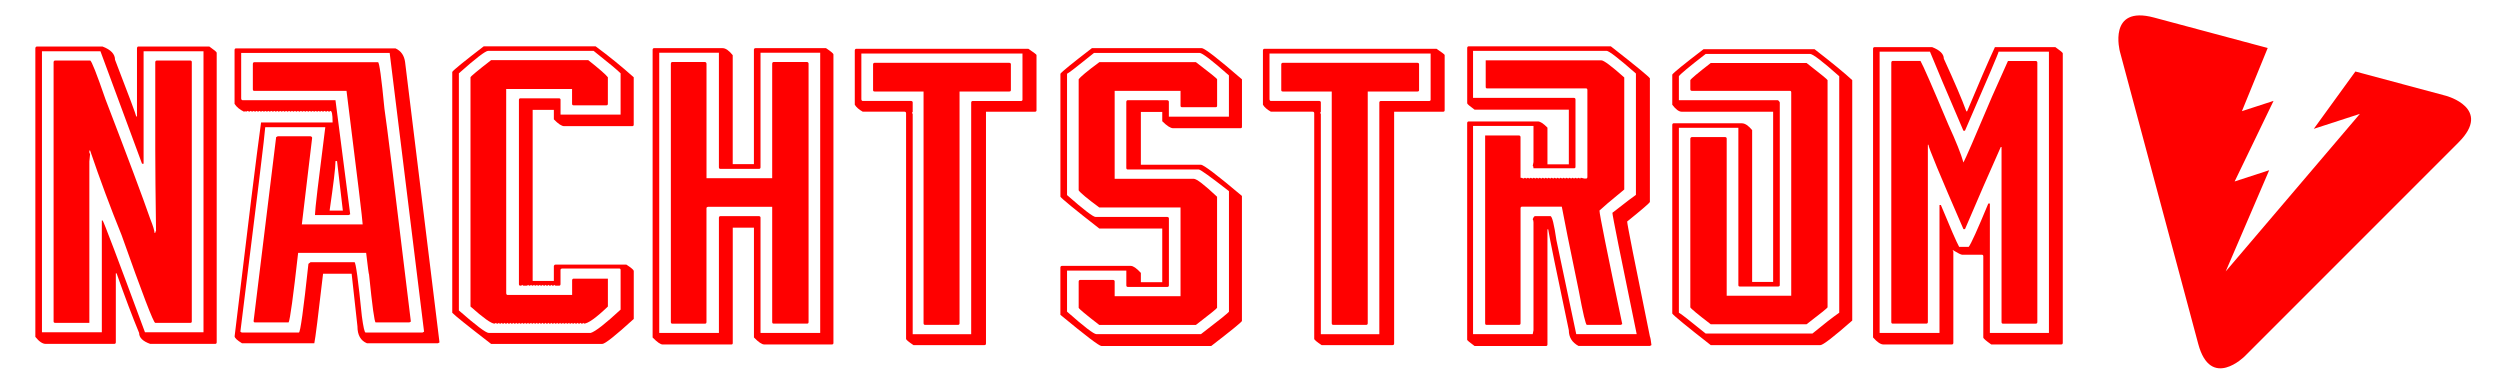
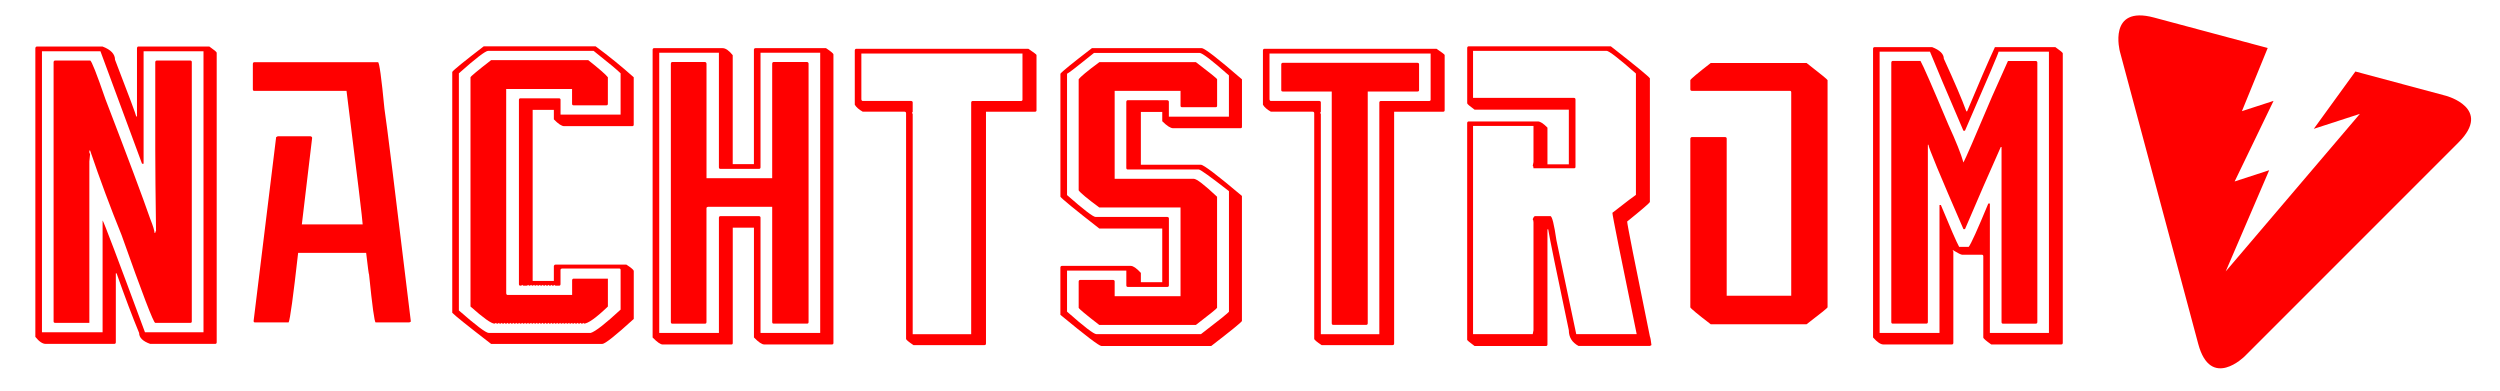
<svg xmlns="http://www.w3.org/2000/svg" version="1.1" baseProfile="tiny" id="Ebene_1" x="0px" y="0px" viewBox="0 0 6535.6 1021.4" xml:space="preserve">
  <g>
    <path fill="#FF0000" d="M6395,250.6l-237.5-63.7l-108.7,149.9l120.5-39.1l-350.8,411.9L5932.2,445l-90.3,29.4l101.7-210.7   l-82.7,26.9l67.4-165.1l-297.5-79.7c-121.4-32.5-88.9,88.9-88.9,88.9L5746.7,899c32.5,121.4,121.4,32.5,121.4,32.5L6427.5,372   C6516.4,283.1,6395,250.6,6395,250.6z" />
    <path fill="#FF0000" d="M5373.2,123.2h-158c-18,38.8-42.2,94.8-72.7,167.8h-2c-11.2-30.6-30.8-76.4-58.9-137.6   c0-12.2-10.2-22.3-30.5-30.2h-150.4c-2.4,0-3.7,1.3-4.1,3.8v755.2c10.8,12.2,19.8,18.3,26.9,18.3h178.9c2.7,0,4.1-1.4,4.1-4.3   V657.8l-2-4.3c13.9,8.3,22.2,12.4,24.9,12.4h51.3c2.7,0,4.1,1.3,4.1,3.8v212.5c0,2.5,6.9,8.6,20.8,18.3h182.9   c2.7,0,4.1-1.4,4.1-4.3V139.4C5392.5,137.6,5386.1,132.2,5373.2,123.2z M5356.4,870.4H5202V532.1h-4.1   c-28.4,68.7-45.6,106.5-51.3,113.3h-24.9c-7.1-12.9-23-49.4-47.8-109.5h-3.6v334.5h-156.5V135.1h131.6   c13.9,34.5,43,103.4,87.4,206.6h4.1c58.6-134.5,87.9-203.4,87.9-206.6h131.6V870.4z" />
-     <path fill="#FF0000" d="M1034,126.5H616.8c-2,0-3.2,1.3-3.6,3.8v141.3c5.4,8.3,13.7,15.1,24.9,20.5l3.6-2.2v2.2   c1.4,0,3.4-0.7,6.1-2.2l3.6,2.2l4.1-2.2l3.6,2.2l4.1-2.2l3.6,2.2l4.1-2.2l3.6,2.2l4.1-2.2l3.6,2.2l4.1-2.2l3.6,2.2l4.1-2.2l3.6,2.2   l4.1-2.2l3.6,2.2l4.1-2.2l4.1,2.2l3.6-2.2l4.1,2.2l3.6-2.2l4.1,2.2l3.6-2.2l4.1,2.2l3.6-2.2l4.1,2.2l3.6-2.2l4.1,2.2l3.6-2.2   l4.1,2.2l3.6-2.2l4.1,2.2l3.6-2.2l4.1,2.2l3.6-2.2l4.1,2.2l4.1-2.2l3.6,2.2l4.1-2.2l3.6,2.2l4.1-2.2l3.6,2.2l4.1-2.2l3.6,2.2   l4.1-2.2l3.6,2.2l4.1-2.2l3.6,2.2l4.1-2.2l3.6,2.2l4.1-2.2l3.6,2.2l4.1-2.2l4.1,2.2l3.6-2.2l4.1,2.2l3.6-2.2   c3.7,0,5.6,9.4,5.6,28.1v2.2h-187c-11.5,83.1-34.5,269.4-69.1,558.9c0,4.3,6.4,10.4,19.3,18.3h189c2.7-12.2,10.3-72.8,22.9-181.8   h74.7l15.2,137.6c0,22.7,8.3,37.4,24.9,44.2h185.5l4.1-2.2l-89.9-732.6C1056.8,145.7,1049.2,133.6,1034,126.5z M877,423.1V421h4.1   l15.2,129.5h-34.6C871.9,480,877,437.5,877,423.1z M1104.6,869.3H955.7c-2.7,0-5.9-14.2-9.7-42.6c-9.5-94.2-15.9-141.3-19.3-141.3   H811.9l-5.6,4.3c-12.9,119.8-21.2,179.6-24.9,179.6H632l-3.6-2.2c43.4-346.7,65-524.9,65-534.6h157   c-18,140.3-26.9,216.1-26.9,227.6v2.2h87.9l4.1-2.2L877,261.9H634.1c-2,0-3.2-1.4-3.6-4.3V138.3h388.2l89.9,728.8L1104.6,869.3z" />
    <path fill="#FF0000" d="M4253.8,579.1c39.6-32,59.4-49.1,59.4-51.3V204.7c-4.1-5.7-38.1-33.6-102.1-83.6h-371.4   c-2.4,0-3.7,1.3-4.1,3.8v145.1c0,1.8,6.4,7.4,19.3,16.7h246.4v143h-55.9v-96c-10.5-10.8-18.8-16.2-24.9-16.2h-180.9   c-2.4,0-3.7,1.3-4.1,3.8v567c0,1.4,6.4,6.8,19.3,16.2h187c2.4,0,3.6-1.4,3.6-4.3V599.6h2c3.7,23.4,21.7,111.3,53.9,263.8   c0,18.3,8.5,32,25.4,41h186.5l4.1-2.2c-1.4-12.2-2.7-19.8-4.1-22.7C4273.7,686.1,4253.8,585.9,4253.8,579.1z M4120.7,873.6   l-51.8-245.5c-6.1-42.1-11.4-63.1-15.8-63.1H4013c-2,0-4.1,2.7-6.1,8.1c1.3,2.2,2,4.9,2,8.1v282.1l-2,10.2h-156V329.3h158v94.4   l-2,10.3c1.3,0,2,2,2,5.9h106.2c2.4,0,3.6-1.3,3.6-3.8V260.2c0-2.5-1.2-4-3.6-4.3h-264.2v-123H4200c6.1,0,31.7,19.8,76.7,59.3   v317.2c-3.7,2.2-24.2,17.8-61.5,46.9c0,6.5,21.2,112.2,63.5,317.2H4120.7z" />
    <path fill="#FF0000" d="M1264.6,121.1c-51.1,39.2-78.6,61.5-82.3,66.9v629.6c6.1,6.8,40,34,101.6,81.5h290.6   c7.1,0,34.6-21.8,82.3-65.3V708c-1-3.2-7.5-8.6-19.3-16.2h-185.5c-2,0-3.4,1.3-4.1,3.8v38.8h-55.4V287.2h55.4V312   c11.5,11.9,20.5,17.8,26.9,17.8h177.8c2.7,0,4.1-1.3,4.1-3.8V202c-31.8-28.4-65-55.4-99.6-80.9H1264.6z M1622.4,191.7v107.9h-157   v-38.8c0-2.2-1.2-3.4-3.6-3.8h-101.6c-2,0-3.2,1.3-3.6,3.8v481.7c0,2.9,1.2,4.3,3.6,4.3h2l4.1-2.2c0,1.4,0.5,2.2,1.5,2.2h9.7   l4.1-2.2c0,1.4,0.5,2.2,1.5,2.2h2l4.1-2.2c0,1.4,0.7,2.2,2,2.2h1.5l4.1-2.2c0,1.4,0.7,2.2,2,2.2h1.5l4.1-2.2c0,1.4,0.7,2.2,2,2.2   h1.5l4.1-2.2c0,1.4,0.7,2.2,2,2.2h1.5l4.1-2.2c0,1.4,0.7,2.2,2,2.2h2l3.6-2.2c0,1.4,0.7,2.2,2,2.2h2l3.6-2.2c0,1.4,0.7,2.2,2,2.2h2   l3.6-2.2c0,1.4,0.7,2.2,2,2.2h2l3.6-2.2c0,1.4,0.7,2.2,2,2.2h9.7c2.4,0,3.6-1.4,3.6-4.3v-36.7c0-2.2,1.4-3.4,4.1-3.8h149.4   c2.4,0,3.6,1.3,3.6,3.8v103.6c-40,37-66.1,57.4-78.3,61h-266.3c-7.5,0-33.5-19.6-78.2-58.8V191.7c44-39.2,69.6-58.8,76.7-58.8   h275.4C1592,164.9,1615.6,184.5,1622.4,191.7z" />
    <path fill="#FF0000" d="M4472.3,164.7c-34.2,26.6-52,41.5-53.4,44.8v23.7c0,2.9,1.4,4.3,4.1,4.3h256.1c2.4,0,3.6,1.3,3.6,3.8v531.9   H4514V362.2c0-2.2-1.2-3.4-3.6-3.8H4423c-2,0-3.4,1.3-4.1,3.8v441.3c1.4,3.2,19.1,18,53.4,44.2h250.5   c36.6-28.1,54.9-42.8,54.9-44.2V209.5c0-1.4-18.3-16.4-54.9-44.8H4472.3z" />
    <path fill="#FF0000" d="M235.7,158.3h-91.5c-2.4,0-3.7,1.3-4.1,3.8v678.1c0,2.5,1.3,3.8,4.1,3.8h89.4V422.1l2-20.5   c-1.4,0-2-1.3-2-3.8v-4.3h2c25.4,74.8,52.8,148.5,82.3,221.2c54.2,152.9,83.5,229.3,87.9,229.3h92c2.4,0,3.6-1.3,3.6-3.8V162.1   c0-2.2-1.2-3.4-3.6-3.8H410c-2.4,0-3.7,1.3-4.1,3.8v229.3c0,48.2,0.7,119.2,2,213.1c-1.4,0-2,1.4-2,4.3h-2c0-5.7-3.7-18-11.2-36.7   c-19.3-55.7-58.3-159.9-116.9-312.4C252.5,192.1,239.1,158.3,235.7,158.3z" />
-     <path fill="#FF0000" d="M4246.2,495.4V202.5c-33.5-29.9-53.5-44.8-59.9-44.8h-302.3v69.6c0,2.5,1.2,3.8,3.6,3.8h258.6   c2.4,0,3.6,1.4,3.6,4.3v227.1c0,2.9-1.2,4.3-3.6,4.3h-4.1l-9.7-2.2c0,1.4-0.7,2.2-2,2.2l-3.6-2.2l-4.1,2.2l-4.1-2.2l-3.6,2.2   l-4.1-2.2l-3.6,2.2l-4.1-2.2l-3.6,2.2l-4.1-2.2l-4.1,2.2l-3.6-2.2l-4.1,2.2l-3.6-2.2l-4.1,2.2l-4.1-2.2l-3.6,2.2l-4.1-2.2l-3.6,2.2   l-4.1-2.2l-4.1,2.2l-3.6-2.2l-4.1,2.2l-3.6-2.2l-4.1,2.2l-3.6-2.2l-4.1,2.2l-4.1-2.2l-3.6,2.2l-4.1-2.2l-3.6,2.2l-4.1-2.2l-4.1,2.2   l-3.6-2.2l-4.1,2.2l-3.6-2.2l-4.1,2.2l-3.6-2.2l-4.1,2.2c-2.4-1.4-4.9-2.2-7.6-2.2V358.4c0-2.5-1.4-4-4.1-4.3h-88.4V845   c0,2.9,1.2,4.3,3.6,4.3h84.9c2.7,0,4.1-1.4,4.1-4.3V544.5c0-2.5,1.2-4,3.6-4.3h104.2c5.1,28.4,19.8,101.4,44.2,219   c11.2,60.1,18.3,90.1,21.3,90.1h88.9l3.6-2.2c-39.6-188.4-59.5-287.3-59.5-296.7C4188.8,543.3,4210,524.9,4246.2,495.4z" />
    <path fill="#FF0000" d="M988.2,162.6H664.6c-2,0-3.2,1.4-3.6,4.3v66.4c0,2.9,1.2,4.3,3.6,4.3h241.3c28.1,224.1,42.2,340.4,42.2,349   h-159l26.9-226c0-2.2-1.4-3.6-4.1-4.3H726l-4.1,2.2L663,839.1c0,2.5,1.2,3.8,3.6,3.8h87.9c3.7-6.5,12-67.1,24.9-181.8h177.8   c4.4,37.8,6.9,56.6,7.6,56.6c8.5,83.4,14.2,125.2,17.3,125.2h87.9l4.1-2.2c-40.7-337-63.7-522.6-69.1-556.7   C997.2,203.1,991.6,162.6,988.2,162.6z" />
-     <path fill="#FF0000" d="M547.2,121.6H361.7c-2,0-3.2,1.4-3.6,4.3v178.6h-2c0-3.2-18.5-52.7-55.4-148.3c0-14.7-10.8-26.3-32.5-34.5   H96.5c-2.4,0-3.7,1.4-4.1,4.3v754.7c9.8,12.2,18.8,18.3,26.9,18.3h179.4c2.7,0,4.1-1.4,4.1-4.3V714.5h2   c21.7,61.5,41.3,113.5,58.9,155.9c0,12.2,9.6,21.8,29,28.6h169.7c2.7,0,4.1-1.4,4.1-4.3V137.8C566.5,136,560.1,130.6,547.2,121.6z    M532,868.7H379c-71.8-194.2-108.7-291.7-110.8-292.4h-2v292.4H109.7V134h152.9l108.7,294h4.1V134H532V868.7z" />
+     <path fill="#FF0000" d="M547.2,121.6H361.7c-2,0-3.2,1.4-3.6,4.3v178.6h-2c0-3.2-18.5-52.7-55.4-148.3c0-14.7-10.8-26.3-32.5-34.5   H96.5c-2.4,0-3.7,1.4-4.1,4.3v754.7c9.8,12.2,18.8,18.3,26.9,18.3h179.4c2.7,0,4.1-1.4,4.1-4.3V714.5h2   c21.7,61.5,41.3,113.5,58.9,155.9c0,12.2,9.6,21.8,29,28.6h169.7c2.7,0,4.1-1.4,4.1-4.3V137.8C566.5,136,560.1,130.6,547.2,121.6z    M532,868.7H379c-71.8-194.2-108.7-291.7-110.8-292.4v292.4H109.7V134h152.9l108.7,294h4.1V134H532V868.7z" />
    <path fill="#FF0000" d="M1283.9,157.2c-35.2,27.3-53.2,42.3-53.9,44.8v599.3c33.5,29.9,54.5,44.8,63,44.8l4.1-2.2   c0,1.4,0.7,2.2,2,2.2h2l3.6-2.2c0,1.4,0.7,2.2,2,2.2h2l3.6-2.2c0,1.4,0.7,2.2,2,2.2h2l3.6-2.2c0,1.4,0.7,2.2,2,2.2h2l3.6-2.2   c0,1.4,0.7,2.2,2,2.2h2l3.6-2.2c0,1.4,0.7,2.2,2,2.2h2l3.6-2.2c0,1.4,0.7,2.2,2,2.2h2l3.6-2.2c0,1.4,0.7,2.2,2,2.2h2l3.6-2.2   c0,1.4,0.7,2.2,2,2.2h2l4.1-2.2c0,1.4,0.5,2.2,1.5,2.2h2l4.1-2.2c0,1.4,0.5,2.2,1.5,2.2h2l4.1-2.2c0,1.4,0.5,2.2,1.5,2.2h2l4.1-2.2   c0,1.4,0.7,2.2,2,2.2h1.5l4.1-2.2c0,1.4,0.7,2.2,2,2.2h1.5l4.1-2.2c0,1.4,0.7,2.2,2,2.2h1.5l4.1-2.2c0,1.4,0.7,2.2,2,2.2h1.5   l4.1-2.2c0,1.4,0.7,2.2,2,2.2h2l3.6-2.2c0,1.4,0.7,2.2,2,2.2h2l3.6-2.2c0,1.4,0.7,2.2,2,2.2h2l3.6-2.2c0,1.4,0.7,2.2,2,2.2h2   l3.6-2.2c0,1.4,0.7,2.2,2,2.2h2l3.6-2.2c0,1.4,0.7,2.2,2,2.2h2l3.6-2.2c0,1.4,0.7,2.2,2,2.2h2l3.6-2.2c0,1.4,0.7,2.2,2,2.2h2   l4.1-2.2c0,1.4,0.5,2.2,1.5,2.2h2l4.1-2.2c0,1.4,0.5,2.2,1.5,2.2h2l4.1-2.2c0,1.4,0.5,2.2,1.5,2.2h2l4.1-2.2c0,1.4,0.5,2.2,1.5,2.2   h2l4.1-2.2c0,1.4,0.7,2.2,2,2.2h1.5l4.1-2.2c0,1.4,0.7,2.2,2,2.2h1.5l4.1-2.2v2.2c10.8,0,31.8-14.9,63-44.8v-72.8h-89.9   c-2,0-3.2,1.3-3.6,3.8v38.8h-168.7c-2,0-3.2-1.4-3.6-4.3V232.7h172.2V271c0,2.9,1.2,4.3,3.6,4.3h86.4c2.4,0,3.6-1.4,3.6-4.3V202   c-5.1-6.8-22.2-21.8-51.3-44.8H1283.9z" />
    <path fill="#FF0000" d="M2873.8,162.6c-31.2,23-49.1,37.9-53.9,44.8v290.2c4.7,6.8,22.7,21.8,53.9,44.8h212.4v232H2914v-38.8   c0-2.2-1.4-3.4-4.1-3.8H2824c-2.4,0-3.7,1.3-4.1,3.8v69.1c1.4,3.2,19.3,18.2,53.9,44.8h252.5c36.9-28.4,55.4-43.3,55.4-44.8V514.3   c-33.2-31.3-53.5-46.9-61-46.9H2914V237.6h172.2v38.8c0,2.5,1.2,3.8,3.6,3.8h88.4c2.4,0,3.6-1.2,3.6-3.8v-69.1   c0-1.8-18.5-16.7-55.4-44.8H2873.8z" />
    <path fill="#FF0000" d="M3755.4,127.5h-449.7c-2.4,0-3.7,1.4-4.1,4.3v141.9c3.7,6.5,10.7,12.6,20.8,18.3h109.2   c2.7,0,4.1,1.4,4.1,4.3V886c0,2.2,6.4,7.5,19.3,16.2h185.5c2.7,0,4.1-1.4,4.1-4.3V292.1h128c2.7,0,4.1-1.3,4.1-3.8V143.7   C3776.4,142.3,3769.3,136.9,3755.4,127.5z M3740.1,259.7c0,2.9-1.2,4.3-3.6,4.3h-126.5c-2.4,0-3.7,1.3-4.1,3.8v605.8h-152.9V298.5   l-2-4.3c1.3,0,2-0.7,2-2.2v-24.3c0-2.2-1.4-3.4-4.1-3.8h-126.5c-2,0-3.2-1.4-3.6-4.3V139.9h421.2V259.7z" />
    <path fill="#FF0000" d="M1846.9,166.4c0-2.2-1.2-3.6-3.6-4.3h-85.9c-2,0-3.2,1.4-3.6,4.3v675.4c0,2.9,1.2,4.3,3.6,4.3h85.9   c2.4,0,3.6-1.4,3.6-4.3V544.5c0-2.2,1.3-3.4,4.1-3.8h167.7v301c0,2.9,1.2,4.3,3.6,4.3h87.9c2.4,0,3.6-1.4,3.6-4.3V166.4   c0-2.2-1.2-3.6-3.6-4.3h-87.9c-2,0-3.2,1.4-3.6,4.3v299.4h-171.7V166.4z" />
    <path fill="#FF0000" d="M2854.5,125.9c-51.1,39.2-78.6,61.5-82.3,66.9v321.5c4.1,5.8,37.9,33.4,101.6,83.1h164.6v140.3h-55.9v-24.3   c-11.2-12.2-20-18.3-26.4-18.3h-179.9c-2.4,0-3.7,1.3-4.1,3.8v124.1c65.7,54.3,101.4,81.5,107.2,81.5h287.1   c51.8-39.9,78.6-61.7,80.3-65.3V512.2c-64.4-54.3-100.1-81.5-107.2-81.5h-157V292.6h55.9v24.3c12.2,12.2,21.7,18.3,28.5,18.3h176.3   c2.4,0,3.6-1.2,3.6-3.8V207.4c-62.7-54.3-97.7-81.5-105.2-81.5H2854.5z M3212.7,305h-157v-38.8c0-2.2-1.4-3.6-4.1-4.3h-103.1   c-2.4,0-3.7,1.4-4.1,4.3v172.6c0,2.9,1.3,4.3,4.1,4.3H3134c4.1,0,30.3,18.9,78.8,56.6v315c-1.7,3.2-26.1,22.8-73.2,58.8h-273.4   c-6.8,0-32.4-19.6-76.7-58.8V707.5h155v38.3c0,2.9,1.3,4.3,4.1,4.3h103.1c2.7,0,4.1-1.4,4.1-4.3V571c0-2.2-1.4-3.4-4.1-3.8h-187.5   c-6.4,0-31.3-19.1-74.7-57.2V192.8c3.4-1.1,26.9-19.2,70.6-54.5H3136c6.8,0,32.4,19.6,76.7,58.8V305z" />
    <path fill="#FF0000" d="M2688.4,127.5h-449.7c-2.4,0-3.7,1.4-4.1,4.3v141.9c3.7,6.5,10.7,12.6,20.8,18.3h109.2   c2.7,0,4.1,1.4,4.1,4.3V886c0,2.2,6.4,7.5,19.3,16.2h185.5c2.7,0,4.1-1.4,4.1-4.3V292.1h128c2.7,0,4.1-1.3,4.1-3.8V143.7   C2709.4,142.3,2702.2,136.9,2688.4,127.5z M2673.1,259.7c0,2.9-1.2,4.3-3.6,4.3H2543c-2.4,0-3.7,1.3-4.1,3.8v605.8H2386V298.5   l-2-4.3c1.3,0,2-0.7,2-2.2v-24.3c0-2.2-1.4-3.4-4.1-3.8h-126.5c-2,0-3.2-1.4-3.6-4.3V139.9h421.2V259.7z" />
    <path fill="#FF0000" d="M3353.5,239.2h128V845c0,2.9,1.4,4.3,4.1,4.3h85.9c2.7,0,4.1-1.4,4.1-4.3V239.2h130.1   c2.7,0,4.1-1.2,4.1-3.8V168c0-2.2-1.4-3.4-4.1-3.8h-352.1c-2.4,0-3.7,1.3-4.1,3.8v67.4C3349.4,237.9,3350.8,239.2,3353.5,239.2z" />
-     <path fill="#FF0000" d="M4453.5,128.6c-50.8,38.8-78.1,61-81.8,66.4v78.8c9.1,12.2,17.4,18.3,24.9,18.3h238.8v445h-54.9v-397   c-9.8-11.9-18.8-17.8-26.9-17.8h-178.3c-2,0-3.2,1.3-3.6,3.8v493.6c4.1,5.8,37.6,33.3,100.6,82.5h286.6c6.8,0,34.5-21.4,83.3-64.2   V209.5c-19.3-18-52.2-45-98.6-80.9H4453.5z M4808.2,817.5c-18,12.6-41.3,30.7-70.1,54.5h-279c-43.4-35.2-66.7-53.4-70.1-54.5V334.1   h155.5v411.1c0,2.5,1.2,3.8,3.6,3.8h100.6c2.7,0,4.1-1.3,4.1-3.8V267.8c-2-4-4.1-5.9-6.1-5.9H4389v-62.6   c3.4-5.4,26.8-24.8,70.1-58.3H4732c7.1,0,32.5,19.4,76.2,58.3V817.5z" />
    <path fill="#FF0000" d="M5132.9,424.8c-6.1-21.9-19.3-55-39.6-99.3c-42.3-100.7-66.6-156.1-72.7-166.2h-72.7c-2,0-3.2,1.4-3.6,4.3   v678.1c0,2.9,1.2,4.3,3.6,4.3h87.9c2.7,0,4.1-1.4,4.1-4.3V378.4h1.5c0,6.8,30.5,80.4,91.5,220.6h4.1c33.2-78,64.4-149.6,93.5-214.7   h2v457.5c0,2.9,1.2,4.3,3.6,4.3h85.9c2.7,0,4.1-1.4,4.1-4.3V163.7c0-2.5-1.4-4-4.1-4.3h-72.7l-41.7,93.3   C5162.9,358.4,5138,415.8,5132.9,424.8z" />
    <path fill="#FF0000" d="M2159.4,125.9H1975c-2.4,0-3.7,1.3-4.1,3.8v299.4h-55.4V144.2c-9.8-12.2-18.6-18.3-26.4-18.3h-179.4   c-2,0-3.2,1.3-3.6,3.8v752.6c11.9,12.2,20.7,18.3,26.4,18.3H1912c2.4,0,3.6-1.3,3.6-3.8V595.2h55.4v287   c11.8,12.2,20.8,18.3,26.9,18.3h176.8c2.7,0,4.1-1.3,4.1-3.8V142.1C2178.7,139.9,2172.3,134.5,2159.4,125.9z M2144.2,870.4h-156   V568.8c0-2.2-1.4-3.4-4.1-3.8h-100.6c-2.4,0-3.7,1.3-4.1,3.8v301.6h-156V137.8h156v299.4c0,2.9,1.3,4.3,4.1,4.3h100.6   c2.7,0,4.1-1.4,4.1-4.3V137.8h156V870.4z" />
-     <path fill="#FF0000" d="M2286.4,239.2h128V845c0,2.9,1.4,4.3,4.1,4.3h85.9c2.7,0,4.1-1.4,4.1-4.3V239.2h130.1   c2.7,0,4.1-1.2,4.1-3.8V168c0-2.2-1.4-3.4-4.1-3.8h-352.1c-2.4,0-3.7,1.3-4.1,3.8v67.4C2282.4,237.9,2283.7,239.2,2286.4,239.2z" />
  </g>
</svg>